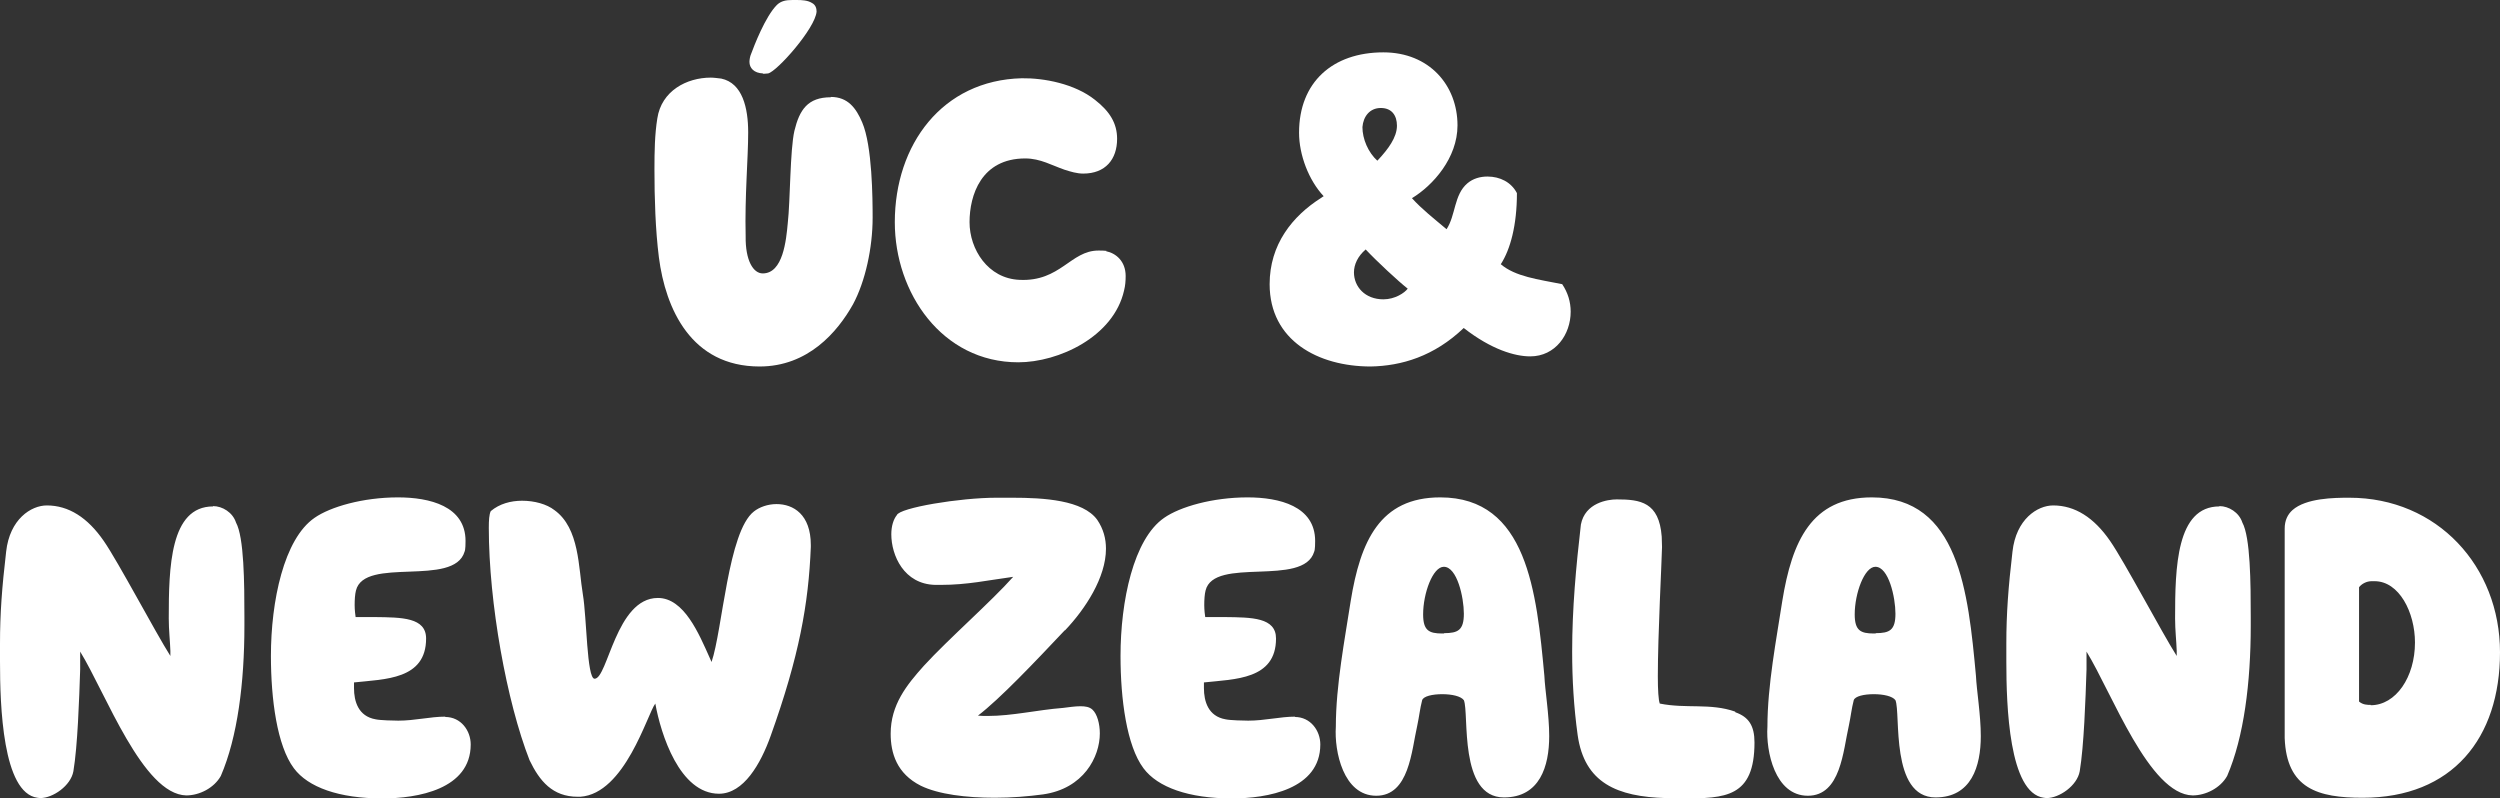
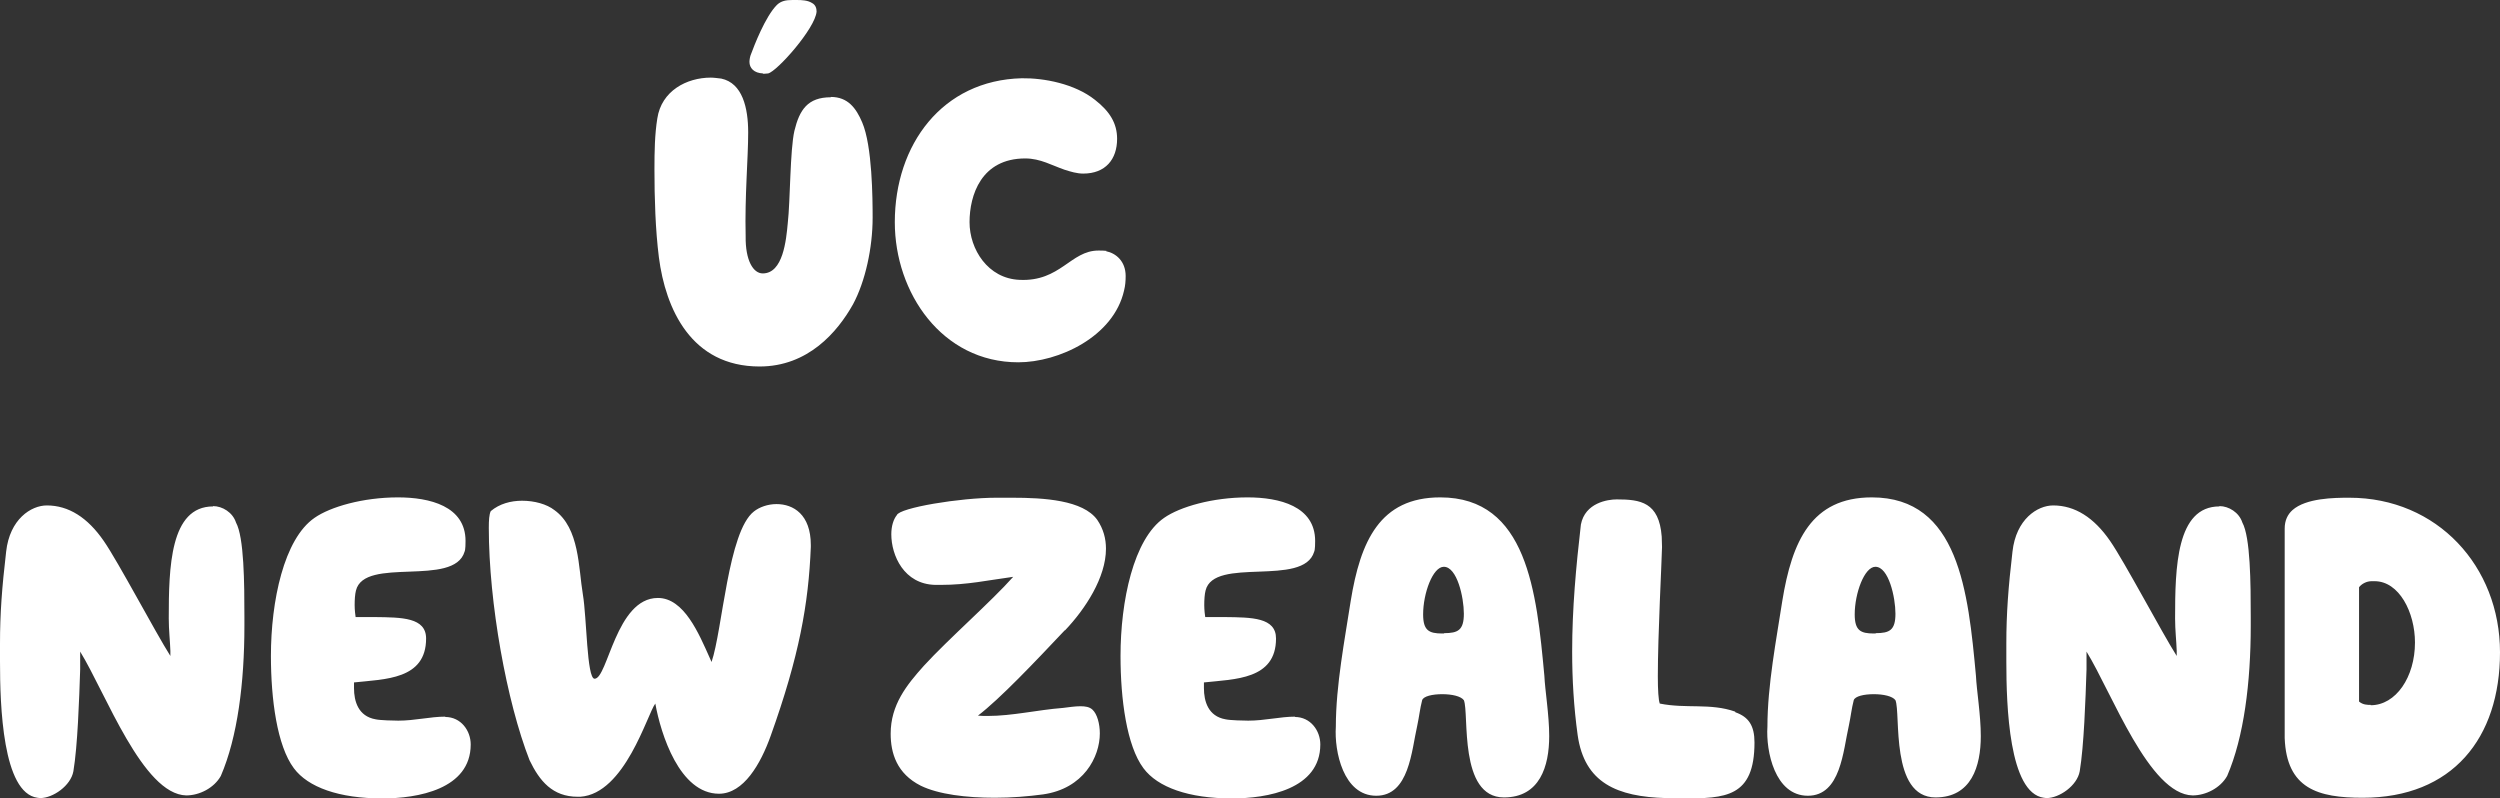
<svg xmlns="http://www.w3.org/2000/svg" width="191" height="61" viewBox="0 0 191 61" fill="none">
  <rect x="0" y="0" width="191" height="61" fill="#333333" stroke="none" />
-   <path d="M110.51 17.524C111.224 16.451 111.072 14.884 112.11 14.004C112.542 13.639 113.083 13.488 113.645 13.488C114.596 13.488 115.461 13.918 115.893 14.755C115.893 17.202 115.396 19.048 114.661 20.186C115.763 21.131 117.514 21.345 119.352 21.71C119.784 22.354 120 23.063 120 23.814C120 25.553 118.833 27.227 116.909 27.227C115.742 27.227 113.947 26.712 111.829 25.059C109.559 27.227 107.073 27.957 104.717 28C100.718 28 97 26.025 97 21.71C97 18.683 98.729 16.515 100.934 15.12C100.977 15.077 101.129 14.991 101.129 14.991C99.983 13.767 99.248 11.835 99.248 10.139C99.248 6.275 101.82 4 105.69 4C109.192 4 111.353 6.512 111.353 9.581C111.353 12.072 109.473 14.175 107.873 15.141C108.63 15.979 109.538 16.687 110.532 17.524H110.51ZM104.328 19.07C103.744 19.564 103.442 20.207 103.442 20.809C103.442 21.903 104.285 22.869 105.69 22.869C106.576 22.869 107.311 22.376 107.549 22.054C106.836 21.495 105.171 19.95 104.328 19.048V19.07ZM105.236 12.265L105.322 12.179C106.036 11.406 106.727 10.505 106.727 9.603C106.727 8.83 106.338 8.25 105.495 8.25C104.652 8.25 104.155 8.894 104.09 9.71C104.09 10.612 104.523 11.642 105.236 12.286V12.265Z" fill="white" />
  <path d="M63.476 7.431C61.71 7.431 61.081 8.39 60.694 9.989C60.355 11.441 60.379 15.378 60.185 17.051C60.065 18.355 59.823 20.889 58.274 20.889C57.548 20.889 56.944 19.905 56.968 18.06C56.895 14.96 57.161 12.105 57.161 10.113C57.161 8.243 56.726 6.348 55.105 6.004C54.863 5.979 54.548 5.93 54.306 5.93C52.468 5.93 50.532 6.938 50.218 9.054C50.024 10.26 50 11.564 50 12.942C50 15.132 50.073 17.543 50.339 19.659C50.847 23.596 52.806 28 58.032 28C61.734 28 63.984 25.367 65.169 23.251C66.113 21.504 66.669 18.921 66.669 16.633C66.669 15.181 66.645 11.146 65.871 9.35C65.411 8.267 64.782 7.406 63.476 7.406V7.431ZM58.274 5.634C58.274 5.634 58.565 5.634 58.685 5.61C59.363 5.462 62.29 2.165 62.387 0.886C62.387 0.64 62.315 0.369 62.024 0.221C61.71 0.025 61.274 0 60.863 0H60.548C60.04 0 59.677 0.074 59.363 0.369C58.468 1.255 57.597 3.543 57.379 4.134C57.306 4.281 57.258 4.576 57.258 4.724C57.258 5.192 57.597 5.585 58.298 5.61L58.274 5.634ZM84.548 19.167C84.403 19.142 84.089 19.142 83.919 19.142C81.79 19.142 81.016 21.529 77.895 21.381C75.476 21.283 74.073 19.044 74.073 16.977C74.073 14.91 74.968 12.105 78.331 12.105C79.492 12.105 80.387 12.647 81.331 12.967C81.79 13.114 82.274 13.262 82.758 13.262C84.452 13.262 85.347 12.179 85.347 10.605C85.347 9.424 84.79 8.513 83.653 7.627C82.105 6.397 79.758 5.954 78.064 5.979C71.992 6.127 68.363 11.047 68.363 16.977C68.363 22.366 71.968 27.68 77.798 27.68C80.871 27.68 85.081 25.736 85.879 22.193C85.976 21.824 86 21.431 86 21.086C86 19.954 85.25 19.339 84.5 19.192L84.548 19.167Z" fill="white" />
-   <path d="M16.277 38.691C12.992 38.691 12.893 43.353 12.893 47.246C12.893 48.142 12.992 48.962 13.017 49.73V50.115C11.88 48.322 9.015 42.892 7.928 41.33C6.694 39.537 5.236 38.615 3.581 38.615C2.371 38.615 0.741 39.665 0.469 42.149C0.148 44.89 0 46.888 0 49.167V50.55C0 53.905 0.198 60.59 2.865 60.949C2.939 60.949 2.989 60.974 3.063 60.974C4.051 60.974 5.409 60.027 5.607 58.925C5.928 57.005 6.051 53.444 6.125 51.139V49.782C8.077 52.958 10.917 60.693 14.227 60.77C15.239 60.77 16.351 60.206 16.87 59.284C18.154 56.313 18.673 52.138 18.673 47.81V47.144C18.673 44.531 18.648 41.048 18.03 39.921C17.784 39.153 16.993 38.666 16.277 38.666V38.691ZM34.036 54.751C32.85 54.751 31.714 55.058 30.43 55.058C30.108 55.058 29.022 55.032 28.701 54.956C27.367 54.725 27.046 53.572 27.046 52.574V52.138C29.392 51.882 32.554 51.933 32.554 48.783C32.554 47.169 30.701 47.169 28.651 47.144H27.169C27.145 46.99 27.095 46.606 27.095 46.222C27.095 45.837 27.12 45.402 27.194 45.12C27.836 42.482 34.678 44.89 35.493 42.149C35.567 41.995 35.567 41.483 35.567 41.33C35.567 38.666 32.825 38 30.405 38C27.737 38 25.243 38.717 24.032 39.562C21.686 41.176 20.698 45.94 20.698 50.115C20.698 53.419 21.167 56.979 22.452 58.695C23.538 60.155 25.91 61 29.219 61C31.887 61 35.962 60.309 35.962 56.876C35.962 55.826 35.221 54.776 34.011 54.776L34.036 54.751ZM59.328 38.512C58.661 38.512 58.019 38.743 57.599 39.076C55.623 40.612 55.203 48.117 54.363 50.576L54.215 50.243C53.4 48.424 52.264 45.684 50.263 45.684C47.052 45.684 46.435 51.882 45.422 51.856C44.829 51.831 44.829 47.169 44.533 45.428C44.187 43.379 44.286 40.356 42.359 38.973C41.767 38.512 40.828 38.256 39.889 38.256C39.025 38.256 38.16 38.487 37.494 39.05C37.37 39.306 37.345 39.767 37.345 40.331C37.345 46.042 38.704 53.598 40.458 58.08C41.223 59.668 42.211 60.872 44.138 60.872H44.335C47.744 60.641 49.448 54.571 50.066 53.752C50.486 56.082 51.918 60.641 54.931 60.641C56.809 60.641 58.117 58.362 58.883 56.211C61.057 50.14 61.773 46.145 61.946 41.791V41.637C61.946 39.306 60.612 38.512 59.328 38.512ZM81.384 48.142C82.916 46.529 84.496 44.121 84.496 41.919C84.496 41.15 84.299 40.408 83.83 39.716C82.743 38.205 79.754 38.026 77.334 38.026H76.123C73.332 38.026 68.714 38.794 68.516 39.358C68.269 39.665 68.096 40.177 68.096 40.817C68.096 42.431 69.059 44.634 71.455 44.685H71.9C73.9 44.685 75.506 44.326 77.408 44.07C75.753 45.94 72.468 48.809 70.591 50.858C69.257 52.343 68.047 53.854 68.047 56.057C68.047 57.542 68.516 59.105 70.344 60.027C71.702 60.693 73.851 60.949 76 60.949C77.284 60.949 78.544 60.846 79.68 60.693C82.792 60.257 84.027 57.824 84.027 56.031C84.027 55.314 83.829 54.546 83.459 54.213C83.237 54.008 82.916 53.957 82.545 53.957C82.125 53.957 81.656 54.033 81.211 54.085C79.236 54.238 77.358 54.699 75.457 54.699C75.135 54.699 75.037 54.699 74.716 54.674C76.395 53.393 79.063 50.576 81.335 48.168L81.384 48.142ZM98.97 54.751C97.785 54.751 96.648 55.058 95.364 55.058C95.043 55.058 93.956 55.032 93.635 54.956C92.301 54.725 91.98 53.572 91.98 52.574V52.138C94.327 51.882 97.488 51.933 97.488 48.783C97.488 47.169 95.636 47.169 93.586 47.144H92.079C92.054 46.99 92.005 46.606 92.005 46.222C92.005 45.837 92.03 45.402 92.104 45.12C92.746 42.482 99.588 44.89 100.403 42.149C100.477 41.995 100.477 41.483 100.477 41.33C100.477 38.666 97.735 38 95.315 38C92.647 38 90.153 38.717 88.942 39.562C86.596 41.176 85.608 45.94 85.608 50.115C85.608 53.419 86.077 56.979 87.362 58.695C88.448 60.155 90.82 61 94.129 61C96.797 61 100.872 60.309 100.872 56.876C100.872 55.826 100.131 54.776 98.921 54.776L98.97 54.751ZM110.036 38C105.417 38 103.935 41.355 103.194 45.914C102.749 48.809 102.058 52.369 102.058 55.519C101.934 57.389 102.626 60.795 105.145 60.795C107.664 60.795 107.837 57.363 108.282 55.416C108.43 54.725 108.48 54.161 108.652 53.495C108.751 53.188 109.443 53.035 110.184 53.035C110.925 53.035 111.616 53.188 111.839 53.495C112.258 54.494 111.419 60.923 114.901 60.923C117.643 60.923 118.359 58.541 118.359 56.236C118.359 54.623 118.038 52.727 117.989 51.626C117.396 45.223 116.68 38 110.036 38ZM110.332 48.399H110.184C109.171 48.399 108.727 48.168 108.727 46.939C108.727 45.325 109.467 43.302 110.307 43.302C111.32 43.302 111.839 45.633 111.839 46.888C111.839 48.142 111.394 48.373 110.332 48.373V48.399ZM132.561 54.366C130.66 53.7 128.832 54.161 126.806 53.752C126.708 53.495 126.658 52.727 126.658 51.677C126.658 48.501 126.955 42.969 126.979 41.791C126.979 41.535 126.955 41.253 126.955 40.997C126.757 38.359 125.324 38.154 123.521 38.154C122.83 38.154 121.101 38.41 120.78 40.075C120.409 43.302 120.113 46.478 120.113 49.782C120.113 51.882 120.236 54.008 120.533 56.159C121.051 59.822 123.546 60.872 127.3 60.974C127.547 60.974 127.868 61 128.535 61C131.82 61 134.043 60.923 134.043 56.723C134.043 55.442 133.599 54.776 132.586 54.418L132.561 54.366ZM143.009 38C138.39 38 136.908 41.355 136.167 45.914C135.723 48.809 135.031 52.369 135.031 55.519C134.908 57.389 135.599 60.795 138.119 60.795C140.638 60.795 140.811 57.363 141.256 55.416C141.404 54.725 141.453 54.161 141.626 53.495C141.725 53.188 142.416 53.035 143.157 53.035C143.898 53.035 144.59 53.188 144.812 53.495C145.232 54.494 144.392 60.923 147.875 60.923C150.617 60.923 151.333 58.541 151.333 56.236C151.333 54.623 151.012 52.727 150.962 51.626C150.37 45.223 149.653 38 143.009 38ZM143.306 48.399H143.157C142.145 48.399 141.7 48.168 141.7 46.939C141.7 45.325 142.441 43.302 143.281 43.302C144.294 43.302 144.812 45.633 144.812 46.888C144.812 48.142 144.368 48.373 143.306 48.373V48.399ZM169.561 38.691C166.276 38.691 166.177 43.353 166.177 47.246C166.177 48.142 166.276 48.962 166.301 49.73V50.115C165.164 48.322 162.299 42.892 161.213 41.33C159.978 39.537 158.52 38.615 156.865 38.615C155.655 38.615 154.025 39.665 153.753 42.149C153.432 44.89 153.284 46.888 153.284 49.167V50.55C153.284 53.905 153.482 60.59 156.149 60.949C156.223 60.949 156.273 60.974 156.347 60.974C157.335 60.974 158.693 60.027 158.891 58.925C159.212 57.005 159.335 53.444 159.41 51.139V49.782C161.361 52.958 164.201 60.693 167.511 60.77C168.524 60.77 169.635 60.206 170.154 59.284C171.438 56.313 171.957 52.138 171.957 47.81V47.144C171.957 44.531 171.932 41.048 171.315 39.921C171.068 39.153 170.277 38.666 169.561 38.666V38.691ZM179.465 38.026C178.329 38.026 176.18 38.051 175.143 38.973C174.773 39.306 174.55 39.767 174.55 40.382V56.39C174.698 60.257 177.094 60.949 180.503 60.949C187.369 60.949 191 56.39 191 49.833C191 43.276 186.208 38.026 179.49 38.026H179.465ZM181.12 53.854C180.873 53.854 180.527 53.854 180.231 53.598V44.864C180.429 44.608 180.799 44.403 181.194 44.403H181.417C183.294 44.403 184.504 46.785 184.504 49.09C184.504 51.728 183.047 53.88 181.12 53.88V53.854Z" fill="white" />
+   <path d="M16.277 38.691C12.992 38.691 12.893 43.353 12.893 47.246C12.893 48.142 12.992 48.962 13.017 49.73V50.115C11.88 48.322 9.015 42.892 7.928 41.33C6.694 39.537 5.236 38.615 3.581 38.615C2.371 38.615 0.741 39.665 0.469 42.149C0.148 44.89 0 46.888 0 49.167V50.55C0 53.905 0.198 60.59 2.865 60.949C2.939 60.949 2.989 60.974 3.063 60.974C4.051 60.974 5.409 60.027 5.607 58.925C5.928 57.005 6.051 53.444 6.125 51.139V49.782C8.077 52.958 10.917 60.693 14.227 60.77C15.239 60.77 16.351 60.206 16.87 59.284C18.154 56.313 18.673 52.138 18.673 47.81V47.144C18.673 44.531 18.648 41.048 18.03 39.921C17.784 39.153 16.993 38.666 16.277 38.666V38.691ZM34.036 54.751C32.85 54.751 31.714 55.058 30.43 55.058C30.108 55.058 29.022 55.032 28.701 54.956C27.367 54.725 27.046 53.572 27.046 52.574V52.138C29.392 51.882 32.554 51.933 32.554 48.783C32.554 47.169 30.701 47.169 28.651 47.144H27.169C27.145 46.99 27.095 46.606 27.095 46.222C27.095 45.837 27.12 45.402 27.194 45.12C27.836 42.482 34.678 44.89 35.493 42.149C35.567 41.995 35.567 41.483 35.567 41.33C35.567 38.666 32.825 38 30.405 38C27.737 38 25.243 38.717 24.032 39.562C21.686 41.176 20.698 45.94 20.698 50.115C20.698 53.419 21.167 56.979 22.452 58.695C23.538 60.155 25.91 61 29.219 61C31.887 61 35.962 60.309 35.962 56.876C35.962 55.826 35.221 54.776 34.011 54.776L34.036 54.751ZM59.328 38.512C58.661 38.512 58.019 38.743 57.599 39.076C55.623 40.612 55.203 48.117 54.363 50.576L54.215 50.243C53.4 48.424 52.264 45.684 50.263 45.684C47.052 45.684 46.435 51.882 45.422 51.856C44.829 51.831 44.829 47.169 44.533 45.428C44.187 43.379 44.286 40.356 42.359 38.973C41.767 38.512 40.828 38.256 39.889 38.256C39.025 38.256 38.16 38.487 37.494 39.05C37.37 39.306 37.345 39.767 37.345 40.331C37.345 46.042 38.704 53.598 40.458 58.08C41.223 59.668 42.211 60.872 44.138 60.872H44.335C47.744 60.641 49.448 54.571 50.066 53.752C50.486 56.082 51.918 60.641 54.931 60.641C56.809 60.641 58.117 58.362 58.883 56.211C61.057 50.14 61.773 46.145 61.946 41.791V41.637C61.946 39.306 60.612 38.512 59.328 38.512ZM81.384 48.142C82.916 46.529 84.496 44.121 84.496 41.919C84.496 41.15 84.299 40.408 83.83 39.716C82.743 38.205 79.754 38.026 77.334 38.026H76.123C73.332 38.026 68.714 38.794 68.516 39.358C68.269 39.665 68.096 40.177 68.096 40.817C68.096 42.431 69.059 44.634 71.455 44.685H71.9C73.9 44.685 75.506 44.326 77.408 44.07C75.753 45.94 72.468 48.809 70.591 50.858C69.257 52.343 68.047 53.854 68.047 56.057C68.047 57.542 68.516 59.105 70.344 60.027C71.702 60.693 73.851 60.949 76 60.949C77.284 60.949 78.544 60.846 79.68 60.693C82.792 60.257 84.027 57.824 84.027 56.031C84.027 55.314 83.829 54.546 83.459 54.213C83.237 54.008 82.916 53.957 82.545 53.957C82.125 53.957 81.656 54.033 81.211 54.085C79.236 54.238 77.358 54.699 75.457 54.699C75.135 54.699 75.037 54.699 74.716 54.674C76.395 53.393 79.063 50.576 81.335 48.168L81.384 48.142ZM98.97 54.751C97.785 54.751 96.648 55.058 95.364 55.058C95.043 55.058 93.956 55.032 93.635 54.956C92.301 54.725 91.98 53.572 91.98 52.574V52.138C94.327 51.882 97.488 51.933 97.488 48.783C97.488 47.169 95.636 47.169 93.586 47.144H92.079C92.054 46.99 92.005 46.606 92.005 46.222C92.005 45.837 92.03 45.402 92.104 45.12C92.746 42.482 99.588 44.89 100.403 42.149C100.477 41.995 100.477 41.483 100.477 41.33C100.477 38.666 97.735 38 95.315 38C92.647 38 90.153 38.717 88.942 39.562C86.596 41.176 85.608 45.94 85.608 50.115C85.608 53.419 86.077 56.979 87.362 58.695C88.448 60.155 90.82 61 94.129 61C96.797 61 100.872 60.309 100.872 56.876C100.872 55.826 100.131 54.776 98.921 54.776L98.97 54.751ZM110.036 38C105.417 38 103.935 41.355 103.194 45.914C102.749 48.809 102.058 52.369 102.058 55.519C101.934 57.389 102.626 60.795 105.145 60.795C107.664 60.795 107.837 57.363 108.282 55.416C108.43 54.725 108.48 54.161 108.652 53.495C108.751 53.188 109.443 53.035 110.184 53.035C110.925 53.035 111.616 53.188 111.839 53.495C112.258 54.494 111.419 60.923 114.901 60.923C117.643 60.923 118.359 58.541 118.359 56.236C118.359 54.623 118.038 52.727 117.989 51.626C117.396 45.223 116.68 38 110.036 38ZM110.332 48.399H110.184C109.171 48.399 108.727 48.168 108.727 46.939C108.727 45.325 109.467 43.302 110.307 43.302C111.32 43.302 111.839 45.633 111.839 46.888C111.839 48.142 111.394 48.373 110.332 48.373V48.399ZM132.561 54.366C130.66 53.7 128.832 54.161 126.806 53.752C126.708 53.495 126.658 52.727 126.658 51.677C126.658 48.501 126.955 42.969 126.979 41.791C126.979 41.535 126.955 41.253 126.955 40.997C126.757 38.359 125.324 38.154 123.521 38.154C122.83 38.154 121.101 38.41 120.78 40.075C120.409 43.302 120.113 46.478 120.113 49.782C120.113 51.882 120.236 54.008 120.533 56.159C121.051 59.822 123.546 60.872 127.3 60.974C127.547 60.974 127.868 61 128.535 61C131.82 61 134.043 60.923 134.043 56.723C134.043 55.442 133.599 54.776 132.586 54.418L132.561 54.366ZM143.009 38C138.39 38 136.908 41.355 136.167 45.914C135.723 48.809 135.031 52.369 135.031 55.519C134.908 57.389 135.599 60.795 138.119 60.795C140.638 60.795 140.811 57.363 141.256 55.416C141.404 54.725 141.453 54.161 141.626 53.495C141.725 53.188 142.416 53.035 143.157 53.035C143.898 53.035 144.59 53.188 144.812 53.495C145.232 54.494 144.392 60.923 147.875 60.923C150.617 60.923 151.333 58.541 151.333 56.236C151.333 54.623 151.012 52.727 150.962 51.626C150.37 45.223 149.653 38 143.009 38ZM143.306 48.399H143.157C142.145 48.399 141.7 48.168 141.7 46.939C141.7 45.325 142.441 43.302 143.281 43.302C144.294 43.302 144.812 45.633 144.812 46.888C144.812 48.142 144.368 48.373 143.306 48.373V48.399ZM169.561 38.691C166.276 38.691 166.177 43.353 166.177 47.246C166.177 48.142 166.276 48.962 166.301 49.73V50.115C165.164 48.322 162.299 42.892 161.213 41.33C159.978 39.537 158.52 38.615 156.865 38.615C155.655 38.615 154.025 39.665 153.753 42.149C153.432 44.89 153.284 46.888 153.284 49.167V50.55C153.284 53.905 153.482 60.59 156.149 60.949C156.223 60.949 156.273 60.974 156.347 60.974C157.335 60.974 158.693 60.027 158.891 58.925C159.212 57.005 159.335 53.444 159.41 51.139V49.782C161.361 52.958 164.201 60.693 167.511 60.77C168.524 60.77 169.635 60.206 170.154 59.284C171.438 56.313 171.957 52.138 171.957 47.81V47.144C171.957 44.531 171.932 41.048 171.315 39.921C171.068 39.153 170.277 38.666 169.561 38.666V38.691ZM179.465 38.026C178.329 38.026 176.18 38.051 175.143 38.973C174.773 39.306 174.55 39.767 174.55 40.382V56.39C174.698 60.257 177.094 60.949 180.503 60.949C187.369 60.949 191 56.39 191 49.833C191 43.276 186.208 38.026 179.49 38.026H179.465ZM181.12 53.854C180.873 53.854 180.527 53.854 180.231 53.598V44.864C180.429 44.608 180.799 44.403 181.194 44.403H181.417C183.294 44.403 184.504 46.785 184.504 49.09C184.504 51.728 183.047 53.88 181.12 53.88Z" fill="white" />
</svg>